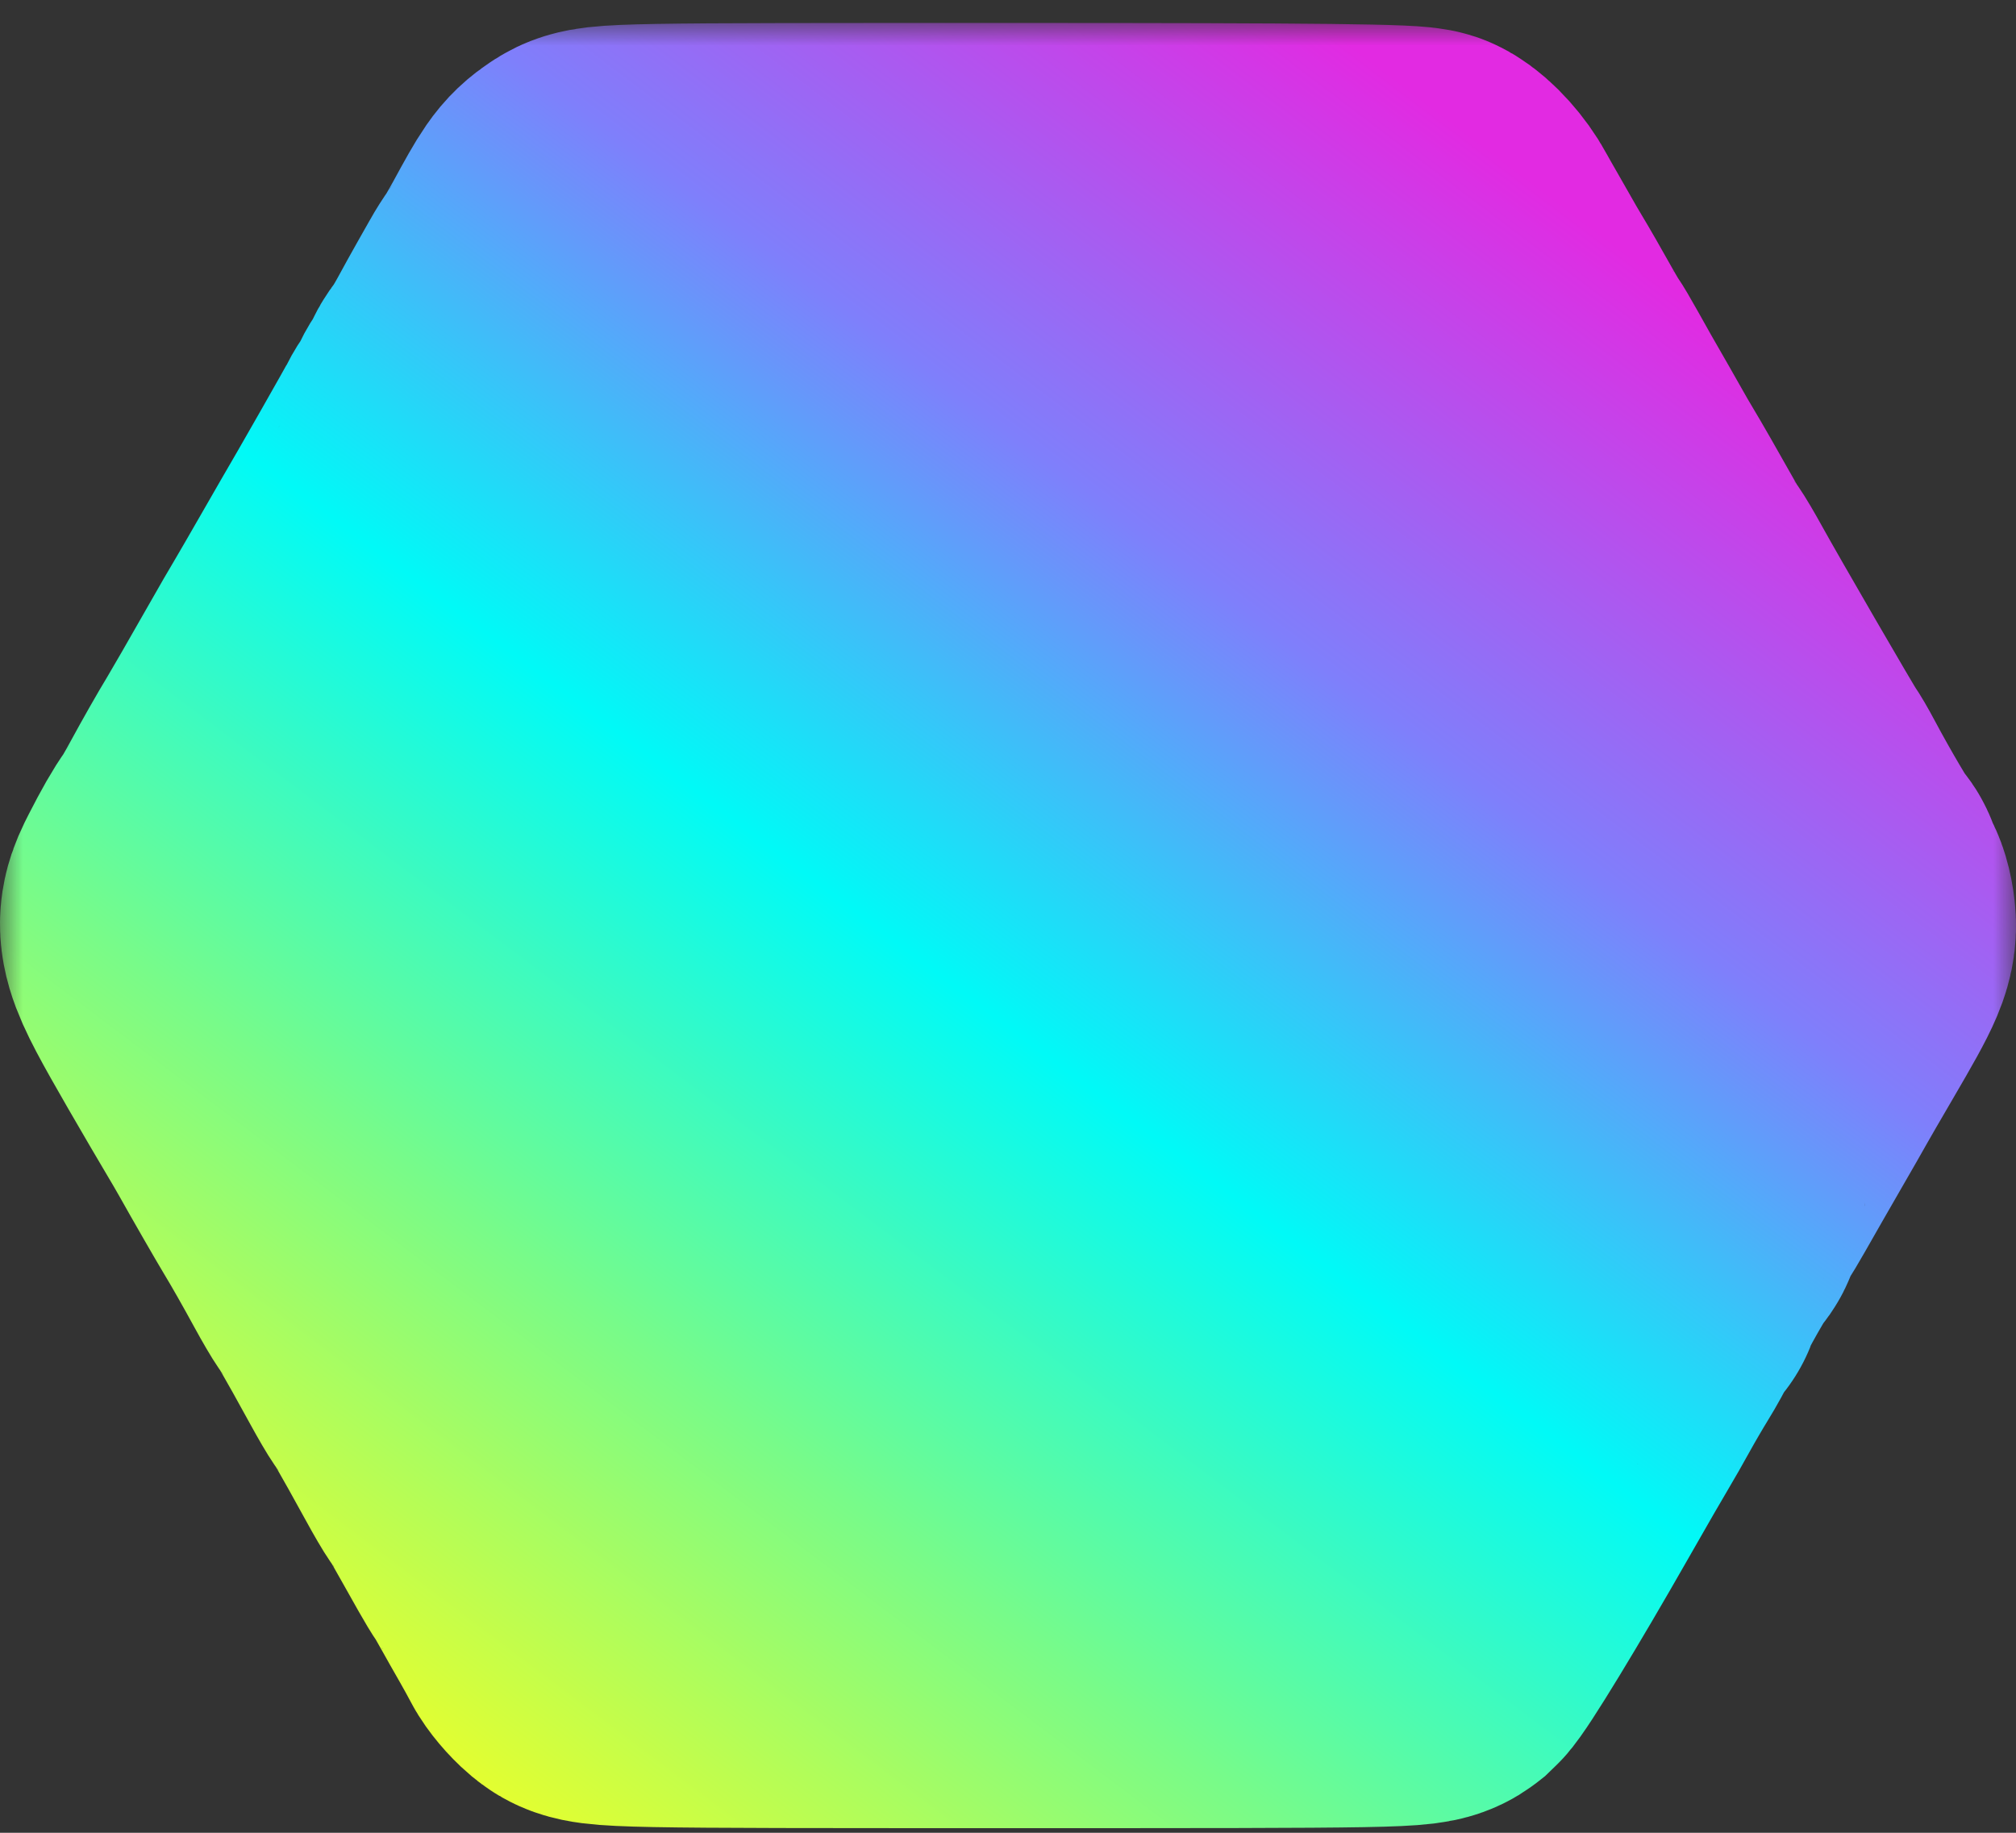
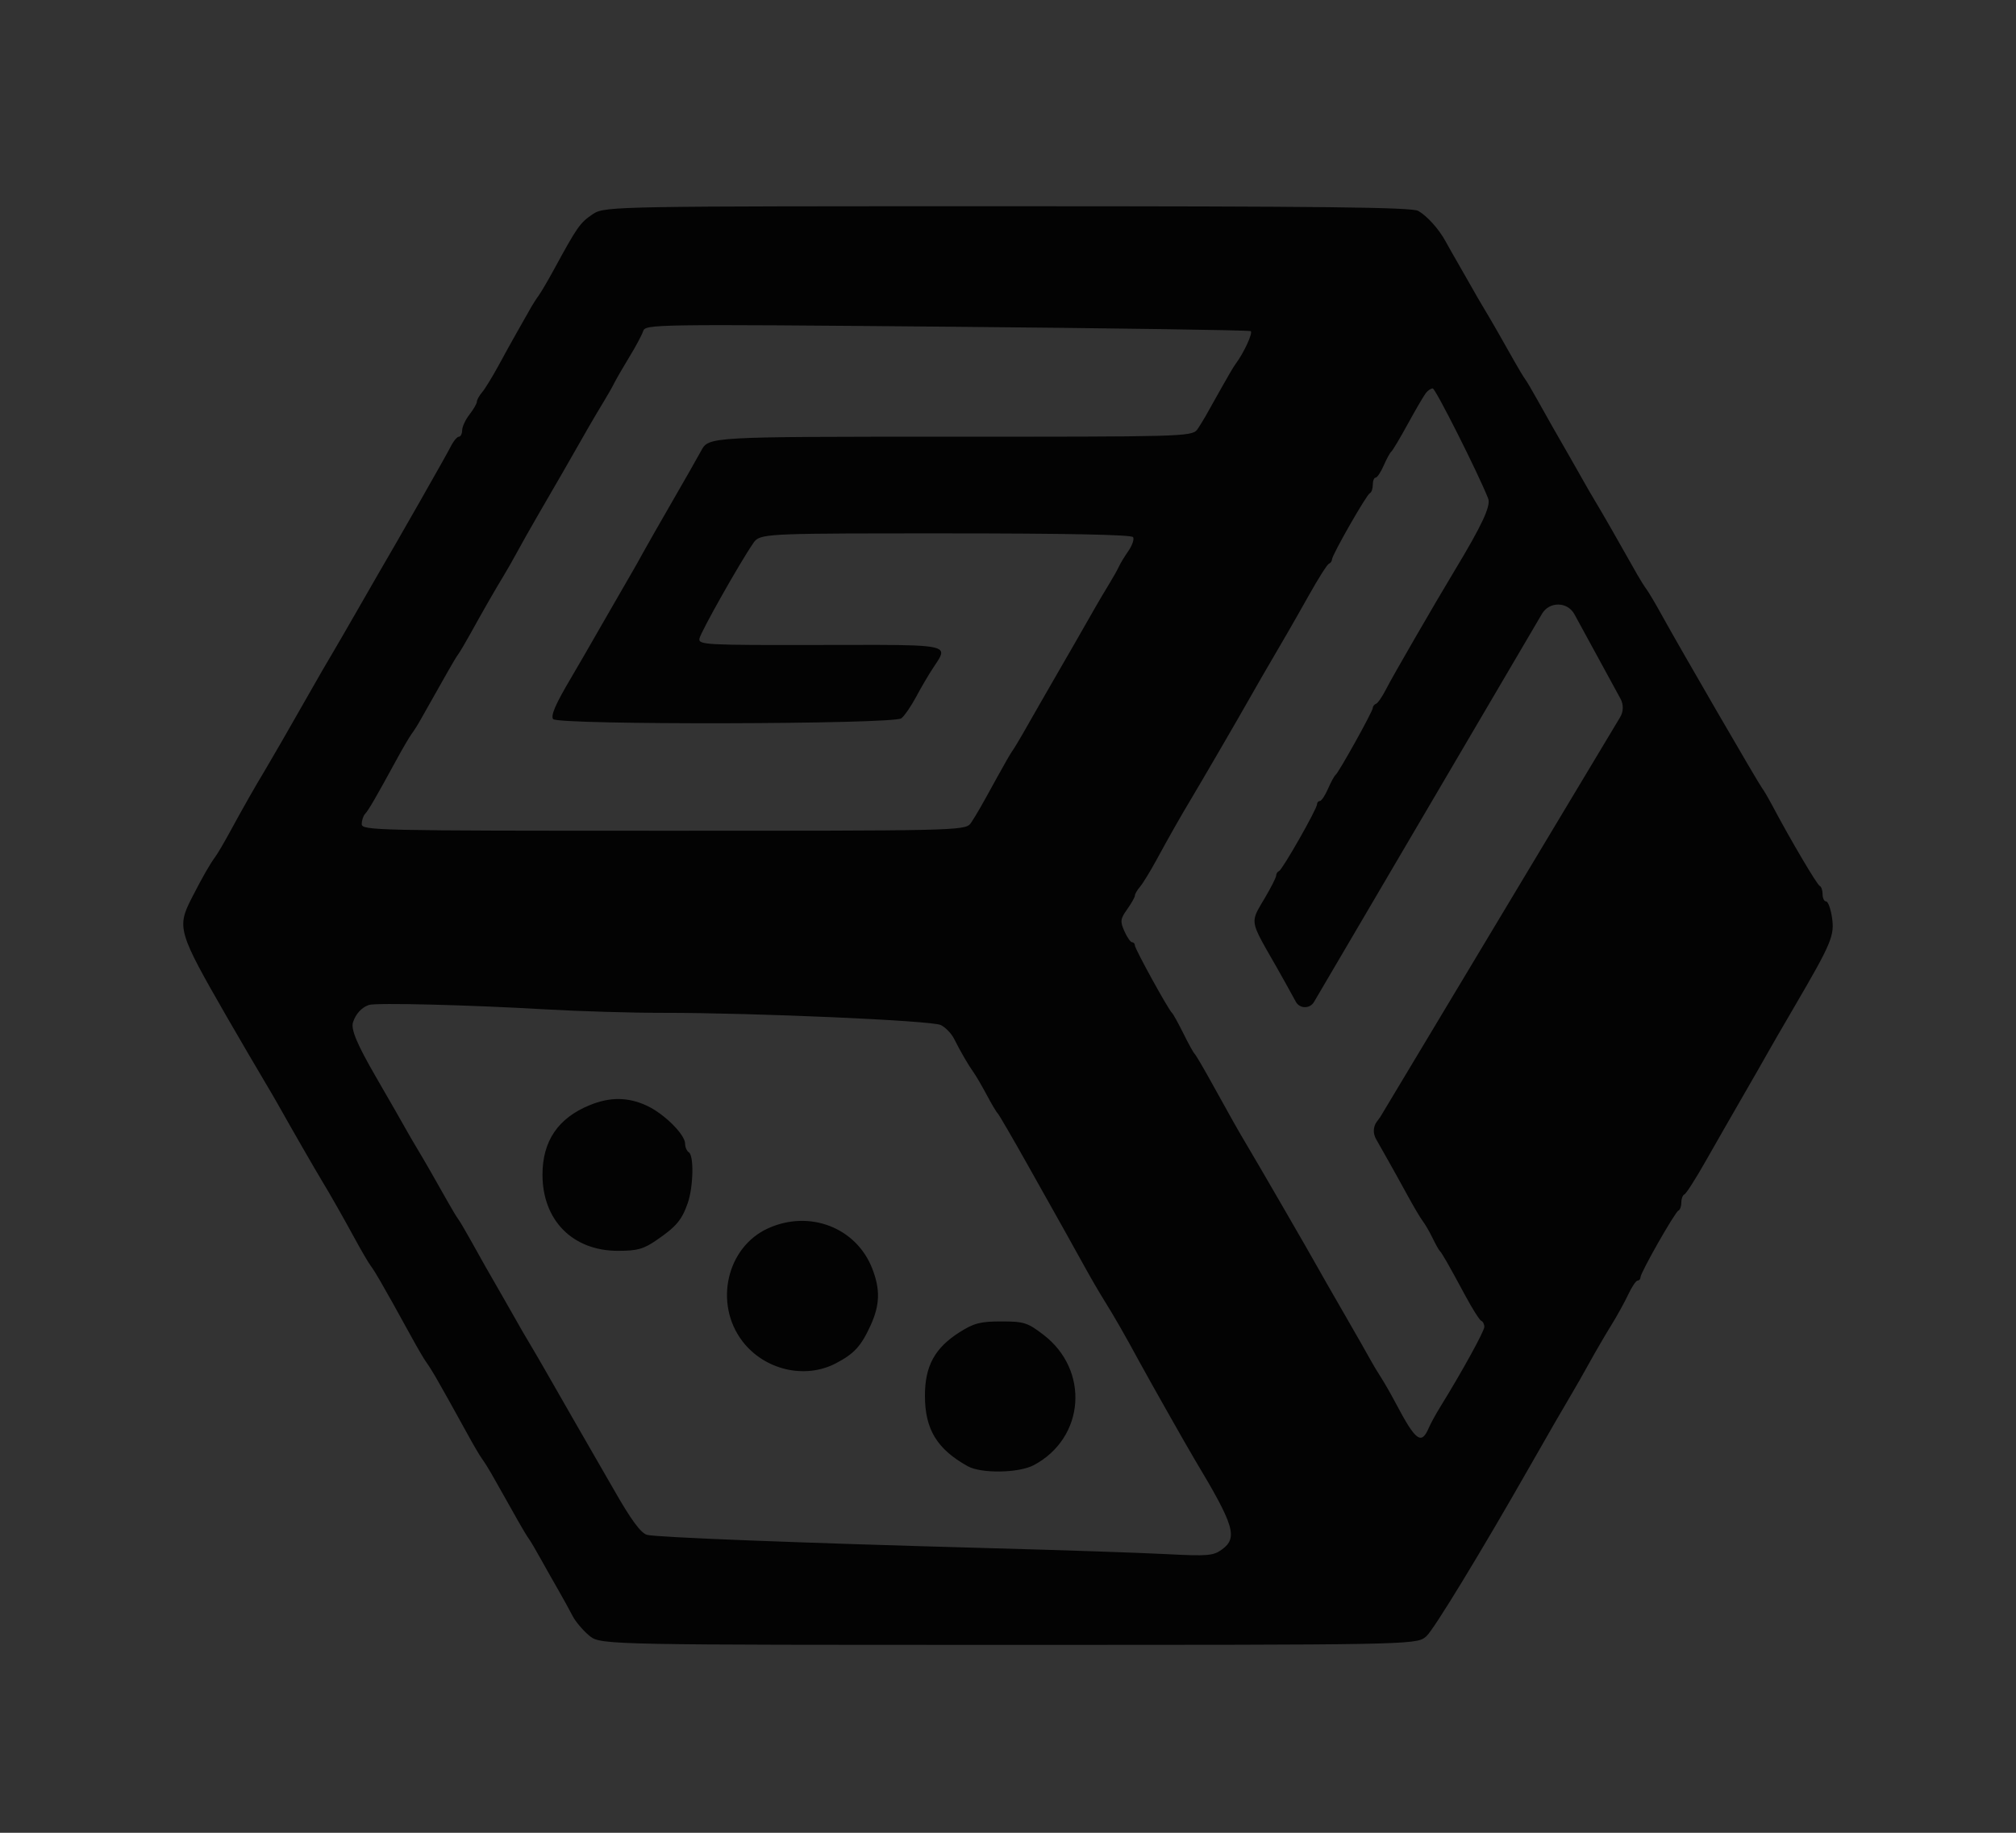
<svg xmlns="http://www.w3.org/2000/svg" width="44" height="40" viewBox="0 0 44 40" fill="none">
  <rect x="0" y="0" width="44" height="40" fill="#333333" stroke="none" />
  <g id="Subtract">
    <mask id="path-1-outside-1_3_391" maskUnits="userSpaceOnUse" x="0" y="0.501" width="44" height="40" fill="black">
-       <rect fill="white" y="0.501" width="44" height="40" />
-       <path fill-rule="evenodd" clip-rule="evenodd" d="M12.091 5.881C12.591 4.961 12.66 4.862 12.923 4.684C12.934 4.676 12.945 4.669 12.956 4.662C13.208 4.501 13.562 4.501 21.984 4.501C28.868 4.501 30.814 4.523 30.954 4.603C31.147 4.712 31.41 5.006 31.552 5.27C31.601 5.36 31.725 5.58 31.829 5.759C31.932 5.937 32.068 6.175 32.13 6.286C32.192 6.398 32.309 6.599 32.389 6.732C32.543 6.988 32.768 7.379 33.054 7.889C33.148 8.056 33.253 8.229 33.286 8.274C33.32 8.319 33.439 8.519 33.55 8.72C33.757 9.092 33.962 9.455 34.276 9.998C34.372 10.165 34.502 10.393 34.564 10.505C34.626 10.617 34.742 10.817 34.823 10.951C34.99 11.229 35.303 11.775 35.735 12.542C35.795 12.649 35.885 12.791 35.934 12.858C35.984 12.925 36.135 13.18 36.27 13.426C36.639 14.097 38.383 17.105 38.457 17.198C38.493 17.243 38.599 17.425 38.694 17.604C39.088 18.346 39.657 19.309 39.716 19.335C39.751 19.349 39.779 19.432 39.779 19.517C39.779 19.603 39.813 19.673 39.855 19.673C39.897 19.673 39.955 19.83 39.984 20.022C40.043 20.418 39.975 20.582 39.171 21.958C38.903 22.416 38.629 22.89 38.562 23.011C38.495 23.132 38.254 23.553 38.026 23.947C37.799 24.34 37.436 24.973 37.221 25.352C37.006 25.731 36.8 26.053 36.763 26.068C36.726 26.083 36.696 26.162 36.696 26.244C36.696 26.326 36.668 26.405 36.633 26.42C36.557 26.452 35.804 27.776 35.804 27.877C35.804 27.916 35.776 27.948 35.742 27.948C35.708 27.948 35.615 28.085 35.537 28.252C35.458 28.419 35.292 28.721 35.167 28.922C35.043 29.122 34.83 29.487 34.694 29.733C34.559 29.978 34.379 30.294 34.294 30.435C34.159 30.66 33.795 31.29 33.365 32.045C32.332 33.859 31.3 35.554 31.135 35.707C31.126 35.714 31.119 35.722 31.11 35.729C30.913 35.899 30.57 35.899 22.014 35.899C13.489 35.899 13.117 35.899 12.886 35.718C12.875 35.71 12.865 35.701 12.854 35.692C12.719 35.578 12.558 35.387 12.496 35.266C12.434 35.145 12.3 34.901 12.197 34.722C12.094 34.544 11.919 34.233 11.807 34.033C11.696 33.832 11.578 33.631 11.544 33.586C11.51 33.542 11.405 33.368 11.311 33.201C11.217 33.034 11.071 32.774 10.986 32.624C10.901 32.474 10.782 32.264 10.722 32.157C10.662 32.051 10.572 31.909 10.523 31.842C10.473 31.775 10.324 31.52 10.19 31.274C10.056 31.029 9.872 30.696 9.781 30.535C9.689 30.374 9.565 30.155 9.505 30.048C9.445 29.942 9.355 29.8 9.306 29.733C9.256 29.666 9.107 29.41 8.973 29.165C8.839 28.919 8.655 28.587 8.564 28.425C8.472 28.264 8.348 28.045 8.288 27.939C8.228 27.832 8.139 27.69 8.089 27.623C8.039 27.556 7.89 27.301 7.756 27.055C7.482 26.552 7.204 26.063 7.011 25.745C6.879 25.527 6.376 24.654 6.085 24.135C5.997 23.979 5.866 23.754 5.794 23.635C5.658 23.409 5.228 22.673 4.948 22.188C3.882 20.334 3.855 20.242 4.189 19.591C4.418 19.143 4.581 18.859 4.699 18.699C4.749 18.632 4.899 18.377 5.032 18.131C5.306 17.627 5.584 17.139 5.777 16.821C5.895 16.625 6.287 15.946 6.705 15.21C7.005 14.683 7.098 14.522 7.274 14.226C7.37 14.064 7.613 13.644 7.814 13.293C8.014 12.942 8.215 12.593 8.26 12.517C8.659 11.838 9.744 9.933 9.832 9.756C9.893 9.632 9.976 9.531 10.015 9.531C10.054 9.531 10.086 9.468 10.087 9.389C10.088 9.311 10.161 9.156 10.248 9.045C10.335 8.933 10.407 8.808 10.408 8.767C10.409 8.726 10.46 8.635 10.52 8.564C10.581 8.494 10.74 8.235 10.874 7.99C11.007 7.745 11.191 7.412 11.283 7.251C11.375 7.089 11.499 6.87 11.559 6.764C11.618 6.657 11.708 6.515 11.758 6.449C11.807 6.382 11.957 6.126 12.091 5.881ZM13.738 7.787C13.875 7.564 14.009 7.312 14.037 7.227C14.085 7.076 14.243 7.074 20.66 7.13C24.276 7.162 27.262 7.205 27.297 7.227C27.352 7.261 27.143 7.712 26.963 7.949C26.929 7.994 26.799 8.213 26.675 8.436C26.293 9.121 26.27 9.161 26.148 9.349C26.14 9.36 26.133 9.371 26.125 9.381C26.008 9.531 25.698 9.531 20.75 9.531C15.47 9.531 15.47 9.531 15.304 9.836C15.213 10.003 14.927 10.505 14.669 10.951C14.411 11.397 14.13 11.89 14.044 12.046C13.959 12.203 13.845 12.404 13.792 12.494C13.739 12.583 13.459 13.071 13.168 13.576C12.879 14.082 12.562 14.629 12.465 14.792C12.125 15.367 12.019 15.609 12.071 15.693C12.153 15.826 19.507 15.81 19.673 15.677C19.742 15.621 19.886 15.412 19.993 15.212C20.099 15.012 20.268 14.724 20.369 14.572C20.477 14.408 20.562 14.297 20.538 14.223C20.484 14.06 19.904 14.072 17.894 14.076C15.383 14.081 15.239 14.073 15.266 13.936C15.294 13.792 16.14 12.292 16.434 11.864C16.448 11.843 16.46 11.825 16.475 11.808C16.621 11.641 16.958 11.641 20.633 11.641C23.261 11.641 24.697 11.669 24.73 11.723C24.758 11.768 24.711 11.904 24.626 12.027C24.541 12.149 24.447 12.304 24.418 12.371C24.387 12.438 24.295 12.602 24.213 12.736C24.13 12.87 23.985 13.116 23.889 13.284C23.475 14.009 23.383 14.17 23.238 14.419C22.85 15.092 22.464 15.763 22.318 16.022C22.229 16.178 22.129 16.342 22.096 16.387C22.062 16.431 21.915 16.687 21.768 16.955C21.402 17.622 21.335 17.738 21.199 17.949C21.193 17.958 21.187 17.967 21.18 17.976C21.062 18.131 20.739 18.131 14.488 18.131C8.193 18.131 7.895 18.125 7.895 17.985C7.895 17.905 7.928 17.805 7.969 17.762C8.043 17.684 8.207 17.401 8.649 16.59C8.782 16.344 8.932 16.089 8.981 16.022C9.031 15.955 9.121 15.813 9.18 15.707C9.24 15.6 9.359 15.39 9.444 15.24C9.529 15.09 9.676 14.83 9.77 14.663C9.864 14.496 9.968 14.322 10.002 14.277C10.036 14.233 10.155 14.032 10.266 13.831C10.555 13.309 10.816 12.855 10.987 12.574C11.069 12.44 11.204 12.203 11.288 12.046C11.372 11.89 11.578 11.525 11.746 11.235C12.257 10.355 12.301 10.279 12.855 9.308C12.951 9.141 13.097 8.895 13.179 8.761C13.261 8.627 13.365 8.444 13.409 8.355C13.454 8.266 13.602 8.01 13.738 7.787ZM30.729 9.247C30.9 8.935 31.076 8.634 31.12 8.578C31.163 8.522 31.231 8.477 31.27 8.477C31.33 8.477 32.272 10.349 32.48 10.881C32.542 11.041 32.347 11.46 31.748 12.452C31.319 13.163 30.376 14.793 30.258 15.03C30.174 15.196 30.074 15.344 30.034 15.359C29.995 15.374 29.962 15.415 29.962 15.45C29.962 15.524 29.223 16.854 29.148 16.914C29.12 16.937 29.046 17.073 28.983 17.218C28.92 17.363 28.84 17.482 28.807 17.482C28.773 17.482 28.745 17.514 28.745 17.553C28.745 17.654 27.992 18.978 27.916 19.01C27.881 19.025 27.853 19.069 27.853 19.108C27.853 19.147 27.744 19.364 27.61 19.591C27.479 19.812 27.398 19.932 27.383 20.059C27.36 20.256 27.498 20.472 27.865 21.113C27.961 21.28 28.148 21.618 28.282 21.863C28.367 22.02 28.589 22.02 28.679 21.867L33.656 13.394C33.816 13.123 34.211 13.129 34.362 13.405L35.368 15.25C35.437 15.376 35.434 15.53 35.36 15.653L30.125 24.378L30.047 24.484C29.968 24.593 29.965 24.738 30.031 24.856C30.091 24.962 30.215 25.181 30.306 25.343C30.398 25.504 30.582 25.837 30.716 26.082C30.849 26.327 31.001 26.583 31.052 26.65C31.104 26.717 31.199 26.881 31.264 27.015C31.329 27.149 31.4 27.277 31.422 27.299C31.474 27.35 31.616 27.6 31.978 28.272C32.134 28.562 32.292 28.812 32.329 28.827C32.366 28.842 32.396 28.901 32.396 28.958C32.396 29.053 31.914 29.928 31.442 30.693C31.34 30.856 31.224 31.069 31.183 31.165C31.021 31.542 30.899 31.451 30.463 30.625C30.357 30.424 30.21 30.169 30.138 30.057C30.065 29.946 29.963 29.774 29.91 29.677C29.858 29.579 29.601 29.13 29.341 28.679C29.08 28.228 28.812 27.759 28.745 27.637C28.613 27.396 27.408 25.314 27.195 24.96C27.041 24.703 26.857 24.378 26.432 23.608C26.259 23.295 26.098 23.021 26.073 22.999C26.048 22.977 25.937 22.776 25.827 22.553C25.716 22.33 25.605 22.129 25.58 22.107C25.5 22.037 24.77 20.71 24.77 20.636C24.77 20.597 24.742 20.565 24.709 20.565C24.675 20.565 24.599 20.456 24.54 20.323C24.445 20.107 24.451 20.055 24.602 19.844C24.694 19.714 24.77 19.579 24.77 19.545C24.77 19.511 24.82 19.425 24.88 19.355C24.941 19.284 25.1 19.026 25.234 18.78C25.501 18.288 25.778 17.8 25.978 17.468C26.181 17.131 27.068 15.606 27.204 15.361C27.311 15.168 27.714 14.471 28.094 13.823C28.162 13.707 28.38 13.324 28.578 12.972C28.776 12.619 28.967 12.318 29.004 12.303C29.04 12.289 29.07 12.248 29.07 12.213C29.07 12.116 29.826 10.793 29.899 10.762C29.934 10.747 29.962 10.665 29.962 10.579C29.962 10.494 29.99 10.424 30.024 10.424C30.057 10.424 30.137 10.305 30.2 10.16C30.263 10.015 30.338 9.878 30.366 9.856C30.395 9.834 30.558 9.56 30.729 9.247ZM7.704 22.313C7.763 22.128 7.893 21.986 8.052 21.933C8.206 21.881 10.234 21.932 11.883 22.028C12.626 22.071 13.794 22.106 14.479 22.105C16.47 22.104 20.33 22.273 20.532 22.371C20.633 22.42 20.764 22.554 20.822 22.669C20.969 22.961 21.144 23.261 21.249 23.405C21.298 23.472 21.426 23.691 21.533 23.891C21.64 24.092 21.748 24.275 21.774 24.297C21.799 24.319 22.097 24.831 22.435 25.433C22.773 26.035 23.131 26.674 23.232 26.853C23.332 27.031 23.525 27.378 23.66 27.623C23.795 27.869 23.992 28.209 24.099 28.379C24.321 28.735 24.53 29.099 24.875 29.733C25.104 30.154 25.91 31.578 26.068 31.842C26.943 33.299 27.022 33.56 26.667 33.819C26.481 33.954 26.357 33.965 25.473 33.919C24.93 33.89 23.154 33.83 21.525 33.786C17.44 33.674 14.292 33.551 14.119 33.497C13.984 33.455 13.777 33.175 13.418 32.547C13.26 32.273 12.764 31.41 12.51 30.97C12.366 30.721 12.273 30.559 11.859 29.834C11.763 29.667 11.619 29.42 11.539 29.287C11.458 29.153 11.342 28.952 11.28 28.84C11.217 28.729 11.088 28.501 10.991 28.333C10.678 27.791 10.472 27.428 10.266 27.055C10.155 26.855 10.036 26.654 10.002 26.609C9.968 26.565 9.864 26.391 9.77 26.224C9.484 25.715 9.259 25.323 9.105 25.068C9.024 24.934 8.908 24.733 8.846 24.622C8.738 24.429 8.606 24.198 8.206 23.506C7.793 22.792 7.656 22.466 7.704 22.313ZM11.84 25.637C11.84 24.902 12.181 24.401 12.872 24.119C13.313 23.939 13.7 23.941 14.108 24.127C14.487 24.299 14.953 24.759 14.953 24.962C14.953 25.037 14.99 25.121 15.034 25.149C15.148 25.219 15.133 25.902 15.011 26.255C14.881 26.627 14.763 26.767 14.335 27.062C14.045 27.262 13.911 27.299 13.486 27.299C12.499 27.299 11.84 26.633 11.84 25.637ZM16.202 29.27C15.578 28.45 15.859 27.218 16.764 26.808C17.669 26.397 18.689 26.791 19.037 27.686C19.214 28.141 19.205 28.476 19.004 28.92C18.794 29.381 18.643 29.546 18.239 29.756C17.562 30.108 16.679 29.897 16.202 29.27ZM20.187 30.463C20.186 29.814 20.402 29.418 20.945 29.074C21.256 28.877 21.398 28.84 21.854 28.84C22.347 28.84 22.426 28.865 22.77 29.128C23.787 29.904 23.68 31.381 22.564 31.976C22.236 32.151 21.412 32.164 21.117 31.998C20.448 31.623 20.188 31.194 20.187 30.463Z" />
-     </mask>
+       </mask>
    <path fill-rule="evenodd" clip-rule="evenodd" d="M12.091 5.881C12.591 4.961 12.66 4.862 12.923 4.684C12.934 4.676 12.945 4.669 12.956 4.662C13.208 4.501 13.562 4.501 21.984 4.501C28.868 4.501 30.814 4.523 30.954 4.603C31.147 4.712 31.41 5.006 31.552 5.27C31.601 5.36 31.725 5.58 31.829 5.759C31.932 5.937 32.068 6.175 32.13 6.286C32.192 6.398 32.309 6.599 32.389 6.732C32.543 6.988 32.768 7.379 33.054 7.889C33.148 8.056 33.253 8.229 33.286 8.274C33.32 8.319 33.439 8.519 33.55 8.72C33.757 9.092 33.962 9.455 34.276 9.998C34.372 10.165 34.502 10.393 34.564 10.505C34.626 10.617 34.742 10.817 34.823 10.951C34.99 11.229 35.303 11.775 35.735 12.542C35.795 12.649 35.885 12.791 35.934 12.858C35.984 12.925 36.135 13.18 36.27 13.426C36.639 14.097 38.383 17.105 38.457 17.198C38.493 17.243 38.599 17.425 38.694 17.604C39.088 18.346 39.657 19.309 39.716 19.335C39.751 19.349 39.779 19.432 39.779 19.517C39.779 19.603 39.813 19.673 39.855 19.673C39.897 19.673 39.955 19.83 39.984 20.022C40.043 20.418 39.975 20.582 39.171 21.958C38.903 22.416 38.629 22.89 38.562 23.011C38.495 23.132 38.254 23.553 38.026 23.947C37.799 24.34 37.436 24.973 37.221 25.352C37.006 25.731 36.8 26.053 36.763 26.068C36.726 26.083 36.696 26.162 36.696 26.244C36.696 26.326 36.668 26.405 36.633 26.42C36.557 26.452 35.804 27.776 35.804 27.877C35.804 27.916 35.776 27.948 35.742 27.948C35.708 27.948 35.615 28.085 35.537 28.252C35.458 28.419 35.292 28.721 35.167 28.922C35.043 29.122 34.83 29.487 34.694 29.733C34.559 29.978 34.379 30.294 34.294 30.435C34.159 30.66 33.795 31.29 33.365 32.045C32.332 33.859 31.3 35.554 31.135 35.707C31.126 35.714 31.119 35.722 31.11 35.729C30.913 35.899 30.57 35.899 22.014 35.899C13.489 35.899 13.117 35.899 12.886 35.718C12.875 35.71 12.865 35.701 12.854 35.692C12.719 35.578 12.558 35.387 12.496 35.266C12.434 35.145 12.3 34.901 12.197 34.722C12.094 34.544 11.919 34.233 11.807 34.033C11.696 33.832 11.578 33.631 11.544 33.586C11.51 33.542 11.405 33.368 11.311 33.201C11.217 33.034 11.071 32.774 10.986 32.624C10.901 32.474 10.782 32.264 10.722 32.157C10.662 32.051 10.572 31.909 10.523 31.842C10.473 31.775 10.324 31.52 10.19 31.274C10.056 31.029 9.872 30.696 9.781 30.535C9.689 30.374 9.565 30.155 9.505 30.048C9.445 29.942 9.355 29.8 9.306 29.733C9.256 29.666 9.107 29.41 8.973 29.165C8.839 28.919 8.655 28.587 8.564 28.425C8.472 28.264 8.348 28.045 8.288 27.939C8.228 27.832 8.139 27.69 8.089 27.623C8.039 27.556 7.89 27.301 7.756 27.055C7.482 26.552 7.204 26.063 7.011 25.745C6.879 25.527 6.376 24.654 6.085 24.135C5.997 23.979 5.866 23.754 5.794 23.635C5.658 23.409 5.228 22.673 4.948 22.188C3.882 20.334 3.855 20.242 4.189 19.591C4.418 19.143 4.581 18.859 4.699 18.699C4.749 18.632 4.899 18.377 5.032 18.131C5.306 17.627 5.584 17.139 5.777 16.821C5.895 16.625 6.287 15.946 6.705 15.21C7.005 14.683 7.098 14.522 7.274 14.226C7.37 14.064 7.613 13.644 7.814 13.293C8.014 12.942 8.215 12.593 8.26 12.517C8.659 11.838 9.744 9.933 9.832 9.756C9.893 9.632 9.976 9.531 10.015 9.531C10.054 9.531 10.086 9.468 10.087 9.389C10.088 9.311 10.161 9.156 10.248 9.045C10.335 8.933 10.407 8.808 10.408 8.767C10.409 8.726 10.46 8.635 10.52 8.564C10.581 8.494 10.74 8.235 10.874 7.99C11.007 7.745 11.191 7.412 11.283 7.251C11.375 7.089 11.499 6.87 11.559 6.764C11.618 6.657 11.708 6.515 11.758 6.449C11.807 6.382 11.957 6.126 12.091 5.881ZM13.738 7.787C13.875 7.564 14.009 7.312 14.037 7.227C14.085 7.076 14.243 7.074 20.66 7.13C24.276 7.162 27.262 7.205 27.297 7.227C27.352 7.261 27.143 7.712 26.963 7.949C26.929 7.994 26.799 8.213 26.675 8.436C26.293 9.121 26.27 9.161 26.148 9.349C26.14 9.36 26.133 9.371 26.125 9.381C26.008 9.531 25.698 9.531 20.75 9.531C15.47 9.531 15.47 9.531 15.304 9.836C15.213 10.003 14.927 10.505 14.669 10.951C14.411 11.397 14.13 11.89 14.044 12.046C13.959 12.203 13.845 12.404 13.792 12.494C13.739 12.583 13.459 13.071 13.168 13.576C12.879 14.082 12.562 14.629 12.465 14.792C12.125 15.367 12.019 15.609 12.071 15.693C12.153 15.826 19.507 15.81 19.673 15.677C19.742 15.621 19.886 15.412 19.993 15.212C20.099 15.012 20.268 14.724 20.369 14.572C20.477 14.408 20.562 14.297 20.538 14.223C20.484 14.06 19.904 14.072 17.894 14.076C15.383 14.081 15.239 14.073 15.266 13.936C15.294 13.792 16.14 12.292 16.434 11.864C16.448 11.843 16.46 11.825 16.475 11.808C16.621 11.641 16.958 11.641 20.633 11.641C23.261 11.641 24.697 11.669 24.73 11.723C24.758 11.768 24.711 11.904 24.626 12.027C24.541 12.149 24.447 12.304 24.418 12.371C24.387 12.438 24.295 12.602 24.213 12.736C24.13 12.87 23.985 13.116 23.889 13.284C23.475 14.009 23.383 14.17 23.238 14.419C22.85 15.092 22.464 15.763 22.318 16.022C22.229 16.178 22.129 16.342 22.096 16.387C22.062 16.431 21.915 16.687 21.768 16.955C21.402 17.622 21.335 17.738 21.199 17.949C21.193 17.958 21.187 17.967 21.18 17.976C21.062 18.131 20.739 18.131 14.488 18.131C8.193 18.131 7.895 18.125 7.895 17.985C7.895 17.905 7.928 17.805 7.969 17.762C8.043 17.684 8.207 17.401 8.649 16.59C8.782 16.344 8.932 16.089 8.981 16.022C9.031 15.955 9.121 15.813 9.18 15.707C9.24 15.6 9.359 15.39 9.444 15.24C9.529 15.09 9.676 14.83 9.77 14.663C9.864 14.496 9.968 14.322 10.002 14.277C10.036 14.233 10.155 14.032 10.266 13.831C10.555 13.309 10.816 12.855 10.987 12.574C11.069 12.44 11.204 12.203 11.288 12.046C11.372 11.89 11.578 11.525 11.746 11.235C12.257 10.355 12.301 10.279 12.855 9.308C12.951 9.141 13.097 8.895 13.179 8.761C13.261 8.627 13.365 8.444 13.409 8.355C13.454 8.266 13.602 8.01 13.738 7.787ZM30.729 9.247C30.9 8.935 31.076 8.634 31.12 8.578C31.163 8.522 31.231 8.477 31.27 8.477C31.33 8.477 32.272 10.349 32.48 10.881C32.542 11.041 32.347 11.46 31.748 12.452C31.319 13.163 30.376 14.793 30.258 15.03C30.174 15.196 30.074 15.344 30.034 15.359C29.995 15.374 29.962 15.415 29.962 15.45C29.962 15.524 29.223 16.854 29.148 16.914C29.12 16.937 29.046 17.073 28.983 17.218C28.92 17.363 28.84 17.482 28.807 17.482C28.773 17.482 28.745 17.514 28.745 17.553C28.745 17.654 27.992 18.978 27.916 19.01C27.881 19.025 27.853 19.069 27.853 19.108C27.853 19.147 27.744 19.364 27.61 19.591C27.479 19.812 27.398 19.932 27.383 20.059C27.36 20.256 27.498 20.472 27.865 21.113C27.961 21.28 28.148 21.618 28.282 21.863C28.367 22.02 28.589 22.02 28.679 21.867L33.656 13.394C33.816 13.123 34.211 13.129 34.362 13.405L35.368 15.25C35.437 15.376 35.434 15.53 35.36 15.653L30.125 24.378L30.047 24.484C29.968 24.593 29.965 24.738 30.031 24.856C30.091 24.962 30.215 25.181 30.306 25.343C30.398 25.504 30.582 25.837 30.716 26.082C30.849 26.327 31.001 26.583 31.052 26.65C31.104 26.717 31.199 26.881 31.264 27.015C31.329 27.149 31.4 27.277 31.422 27.299C31.474 27.35 31.616 27.6 31.978 28.272C32.134 28.562 32.292 28.812 32.329 28.827C32.366 28.842 32.396 28.901 32.396 28.958C32.396 29.053 31.914 29.928 31.442 30.693C31.34 30.856 31.224 31.069 31.183 31.165C31.021 31.542 30.899 31.451 30.463 30.625C30.357 30.424 30.21 30.169 30.138 30.057C30.065 29.946 29.963 29.774 29.91 29.677C29.858 29.579 29.601 29.13 29.341 28.679C29.08 28.228 28.812 27.759 28.745 27.637C28.613 27.396 27.408 25.314 27.195 24.96C27.041 24.703 26.857 24.378 26.432 23.608C26.259 23.295 26.098 23.021 26.073 22.999C26.048 22.977 25.937 22.776 25.827 22.553C25.716 22.33 25.605 22.129 25.58 22.107C25.5 22.037 24.77 20.71 24.77 20.636C24.77 20.597 24.742 20.565 24.709 20.565C24.675 20.565 24.599 20.456 24.54 20.323C24.445 20.107 24.451 20.055 24.602 19.844C24.694 19.714 24.77 19.579 24.77 19.545C24.77 19.511 24.82 19.425 24.88 19.355C24.941 19.284 25.1 19.026 25.234 18.78C25.501 18.288 25.778 17.8 25.978 17.468C26.181 17.131 27.068 15.606 27.204 15.361C27.311 15.168 27.714 14.471 28.094 13.823C28.162 13.707 28.38 13.324 28.578 12.972C28.776 12.619 28.967 12.318 29.004 12.303C29.04 12.289 29.07 12.248 29.07 12.213C29.07 12.116 29.826 10.793 29.899 10.762C29.934 10.747 29.962 10.665 29.962 10.579C29.962 10.494 29.99 10.424 30.024 10.424C30.057 10.424 30.137 10.305 30.2 10.16C30.263 10.015 30.338 9.878 30.366 9.856C30.395 9.834 30.558 9.56 30.729 9.247ZM7.704 22.313C7.763 22.128 7.893 21.986 8.052 21.933C8.206 21.881 10.234 21.932 11.883 22.028C12.626 22.071 13.794 22.106 14.479 22.105C16.47 22.104 20.33 22.273 20.532 22.371C20.633 22.42 20.764 22.554 20.822 22.669C20.969 22.961 21.144 23.261 21.249 23.405C21.298 23.472 21.426 23.691 21.533 23.891C21.64 24.092 21.748 24.275 21.774 24.297C21.799 24.319 22.097 24.831 22.435 25.433C22.773 26.035 23.131 26.674 23.232 26.853C23.332 27.031 23.525 27.378 23.66 27.623C23.795 27.869 23.992 28.209 24.099 28.379C24.321 28.735 24.53 29.099 24.875 29.733C25.104 30.154 25.91 31.578 26.068 31.842C26.943 33.299 27.022 33.56 26.667 33.819C26.481 33.954 26.357 33.965 25.473 33.919C24.93 33.89 23.154 33.83 21.525 33.786C17.44 33.674 14.292 33.551 14.119 33.497C13.984 33.455 13.777 33.175 13.418 32.547C13.26 32.273 12.764 31.41 12.51 30.97C12.366 30.721 12.273 30.559 11.859 29.834C11.763 29.667 11.619 29.42 11.539 29.287C11.458 29.153 11.342 28.952 11.28 28.84C11.217 28.729 11.088 28.501 10.991 28.333C10.678 27.791 10.472 27.428 10.266 27.055C10.155 26.855 10.036 26.654 10.002 26.609C9.968 26.565 9.864 26.391 9.77 26.224C9.484 25.715 9.259 25.323 9.105 25.068C9.024 24.934 8.908 24.733 8.846 24.622C8.738 24.429 8.606 24.198 8.206 23.506C7.793 22.792 7.656 22.466 7.704 22.313ZM11.84 25.637C11.84 24.902 12.181 24.401 12.872 24.119C13.313 23.939 13.7 23.941 14.108 24.127C14.487 24.299 14.953 24.759 14.953 24.962C14.953 25.037 14.99 25.121 15.034 25.149C15.148 25.219 15.133 25.902 15.011 26.255C14.881 26.627 14.763 26.767 14.335 27.062C14.045 27.262 13.911 27.299 13.486 27.299C12.499 27.299 11.84 26.633 11.84 25.637ZM16.202 29.27C15.578 28.45 15.859 27.218 16.764 26.808C17.669 26.397 18.689 26.791 19.037 27.686C19.214 28.141 19.205 28.476 19.004 28.92C18.794 29.381 18.643 29.546 18.239 29.756C17.562 30.108 16.679 29.897 16.202 29.27ZM20.187 30.463C20.186 29.814 20.402 29.418 20.945 29.074C21.256 28.877 21.398 28.84 21.854 28.84C22.347 28.84 22.426 28.865 22.77 29.128C23.787 29.904 23.68 31.381 22.564 31.976C22.236 32.151 21.412 32.164 21.117 31.998C20.448 31.623 20.188 31.194 20.187 30.463Z" fill="#030303" />
-     <path fill-rule="evenodd" clip-rule="evenodd" d="M12.091 5.881C12.591 4.961 12.66 4.862 12.923 4.684C12.934 4.676 12.945 4.669 12.956 4.662C13.208 4.501 13.562 4.501 21.984 4.501C28.868 4.501 30.814 4.523 30.954 4.603C31.147 4.712 31.41 5.006 31.552 5.27C31.601 5.36 31.725 5.58 31.829 5.759C31.932 5.937 32.068 6.175 32.13 6.286C32.192 6.398 32.309 6.599 32.389 6.732C32.543 6.988 32.768 7.379 33.054 7.889C33.148 8.056 33.253 8.229 33.286 8.274C33.32 8.319 33.439 8.519 33.55 8.72C33.757 9.092 33.962 9.455 34.276 9.998C34.372 10.165 34.502 10.393 34.564 10.505C34.626 10.617 34.742 10.817 34.823 10.951C34.99 11.229 35.303 11.775 35.735 12.542C35.795 12.649 35.885 12.791 35.934 12.858C35.984 12.925 36.135 13.18 36.27 13.426C36.639 14.097 38.383 17.105 38.457 17.198C38.493 17.243 38.599 17.425 38.694 17.604C39.088 18.346 39.657 19.309 39.716 19.335C39.751 19.349 39.779 19.432 39.779 19.517C39.779 19.603 39.813 19.673 39.855 19.673C39.897 19.673 39.955 19.83 39.984 20.022C40.043 20.418 39.975 20.582 39.171 21.958C38.903 22.416 38.629 22.89 38.562 23.011C38.495 23.132 38.254 23.553 38.026 23.947C37.799 24.34 37.436 24.973 37.221 25.352C37.006 25.731 36.8 26.053 36.763 26.068C36.726 26.083 36.696 26.162 36.696 26.244C36.696 26.326 36.668 26.405 36.633 26.42C36.557 26.452 35.804 27.776 35.804 27.877C35.804 27.916 35.776 27.948 35.742 27.948C35.708 27.948 35.615 28.085 35.537 28.252C35.458 28.419 35.292 28.721 35.167 28.922C35.043 29.122 34.83 29.487 34.694 29.733C34.559 29.978 34.379 30.294 34.294 30.435C34.159 30.66 33.795 31.29 33.365 32.045C32.332 33.859 31.3 35.554 31.135 35.707C31.126 35.714 31.119 35.722 31.11 35.729C30.913 35.899 30.57 35.899 22.014 35.899C13.489 35.899 13.117 35.899 12.886 35.718C12.875 35.71 12.865 35.701 12.854 35.692C12.719 35.578 12.558 35.387 12.496 35.266C12.434 35.145 12.3 34.901 12.197 34.722C12.094 34.544 11.919 34.233 11.807 34.033C11.696 33.832 11.578 33.631 11.544 33.586C11.51 33.542 11.405 33.368 11.311 33.201C11.217 33.034 11.071 32.774 10.986 32.624C10.901 32.474 10.782 32.264 10.722 32.157C10.662 32.051 10.572 31.909 10.523 31.842C10.473 31.775 10.324 31.52 10.19 31.274C10.056 31.029 9.872 30.696 9.781 30.535C9.689 30.374 9.565 30.155 9.505 30.048C9.445 29.942 9.355 29.8 9.306 29.733C9.256 29.666 9.107 29.41 8.973 29.165C8.839 28.919 8.655 28.587 8.564 28.425C8.472 28.264 8.348 28.045 8.288 27.939C8.228 27.832 8.139 27.69 8.089 27.623C8.039 27.556 7.89 27.301 7.756 27.055C7.482 26.552 7.204 26.063 7.011 25.745C6.879 25.527 6.376 24.654 6.085 24.135C5.997 23.979 5.866 23.754 5.794 23.635C5.658 23.409 5.228 22.673 4.948 22.188C3.882 20.334 3.855 20.242 4.189 19.591C4.418 19.143 4.581 18.859 4.699 18.699C4.749 18.632 4.899 18.377 5.032 18.131C5.306 17.627 5.584 17.139 5.777 16.821C5.895 16.625 6.287 15.946 6.705 15.21C7.005 14.683 7.098 14.522 7.274 14.226C7.37 14.064 7.613 13.644 7.814 13.293C8.014 12.942 8.215 12.593 8.26 12.517C8.659 11.838 9.744 9.933 9.832 9.756C9.893 9.632 9.976 9.531 10.015 9.531C10.054 9.531 10.086 9.468 10.087 9.389C10.088 9.311 10.161 9.156 10.248 9.045C10.335 8.933 10.407 8.808 10.408 8.767C10.409 8.726 10.46 8.635 10.52 8.564C10.581 8.494 10.74 8.235 10.874 7.99C11.007 7.745 11.191 7.412 11.283 7.251C11.375 7.089 11.499 6.87 11.559 6.764C11.618 6.657 11.708 6.515 11.758 6.449C11.807 6.382 11.957 6.126 12.091 5.881ZM13.738 7.787C13.875 7.564 14.009 7.312 14.037 7.227C14.085 7.076 14.243 7.074 20.66 7.13C24.276 7.162 27.262 7.205 27.297 7.227C27.352 7.261 27.143 7.712 26.963 7.949C26.929 7.994 26.799 8.213 26.675 8.436C26.293 9.121 26.27 9.161 26.148 9.349C26.14 9.36 26.133 9.371 26.125 9.381C26.008 9.531 25.698 9.531 20.75 9.531C15.47 9.531 15.47 9.531 15.304 9.836C15.213 10.003 14.927 10.505 14.669 10.951C14.411 11.397 14.13 11.89 14.044 12.046C13.959 12.203 13.845 12.404 13.792 12.494C13.739 12.583 13.459 13.071 13.168 13.576C12.879 14.082 12.562 14.629 12.465 14.792C12.125 15.367 12.019 15.609 12.071 15.693C12.153 15.826 19.507 15.81 19.673 15.677C19.742 15.621 19.886 15.412 19.993 15.212C20.099 15.012 20.268 14.724 20.369 14.572C20.477 14.408 20.562 14.297 20.538 14.223C20.484 14.06 19.904 14.072 17.894 14.076C15.383 14.081 15.239 14.073 15.266 13.936C15.294 13.792 16.14 12.292 16.434 11.864C16.448 11.843 16.46 11.825 16.475 11.808C16.621 11.641 16.958 11.641 20.633 11.641C23.261 11.641 24.697 11.669 24.73 11.723C24.758 11.768 24.711 11.904 24.626 12.027C24.541 12.149 24.447 12.304 24.418 12.371C24.387 12.438 24.295 12.602 24.213 12.736C24.13 12.87 23.985 13.116 23.889 13.284C23.475 14.009 23.383 14.17 23.238 14.419C22.85 15.092 22.464 15.763 22.318 16.022C22.229 16.178 22.129 16.342 22.096 16.387C22.062 16.431 21.915 16.687 21.768 16.955C21.402 17.622 21.335 17.738 21.199 17.949C21.193 17.958 21.187 17.967 21.18 17.976C21.062 18.131 20.739 18.131 14.488 18.131C8.193 18.131 7.895 18.125 7.895 17.985C7.895 17.905 7.928 17.805 7.969 17.762C8.043 17.684 8.207 17.401 8.649 16.59C8.782 16.344 8.932 16.089 8.981 16.022C9.031 15.955 9.121 15.813 9.18 15.707C9.24 15.6 9.359 15.39 9.444 15.24C9.529 15.09 9.676 14.83 9.77 14.663C9.864 14.496 9.968 14.322 10.002 14.277C10.036 14.233 10.155 14.032 10.266 13.831C10.555 13.309 10.816 12.855 10.987 12.574C11.069 12.44 11.204 12.203 11.288 12.046C11.372 11.89 11.578 11.525 11.746 11.235C12.257 10.355 12.301 10.279 12.855 9.308C12.951 9.141 13.097 8.895 13.179 8.761C13.261 8.627 13.365 8.444 13.409 8.355C13.454 8.266 13.602 8.01 13.738 7.787ZM30.729 9.247C30.9 8.935 31.076 8.634 31.12 8.578C31.163 8.522 31.231 8.477 31.27 8.477C31.33 8.477 32.272 10.349 32.48 10.881C32.542 11.041 32.347 11.46 31.748 12.452C31.319 13.163 30.376 14.793 30.258 15.03C30.174 15.196 30.074 15.344 30.034 15.359C29.995 15.374 29.962 15.415 29.962 15.45C29.962 15.524 29.223 16.854 29.148 16.914C29.12 16.937 29.046 17.073 28.983 17.218C28.92 17.363 28.84 17.482 28.807 17.482C28.773 17.482 28.745 17.514 28.745 17.553C28.745 17.654 27.992 18.978 27.916 19.01C27.881 19.025 27.853 19.069 27.853 19.108C27.853 19.147 27.744 19.364 27.61 19.591C27.479 19.812 27.398 19.932 27.383 20.059C27.36 20.256 27.498 20.472 27.865 21.113C27.961 21.28 28.148 21.618 28.282 21.863C28.367 22.02 28.589 22.02 28.679 21.867L33.656 13.394C33.816 13.123 34.211 13.129 34.362 13.405L35.368 15.25C35.437 15.376 35.434 15.53 35.36 15.653L30.125 24.378L30.047 24.484C29.968 24.593 29.965 24.738 30.031 24.856C30.091 24.962 30.215 25.181 30.306 25.343C30.398 25.504 30.582 25.837 30.716 26.082C30.849 26.327 31.001 26.583 31.052 26.65C31.104 26.717 31.199 26.881 31.264 27.015C31.329 27.149 31.4 27.277 31.422 27.299C31.474 27.35 31.616 27.6 31.978 28.272C32.134 28.562 32.292 28.812 32.329 28.827C32.366 28.842 32.396 28.901 32.396 28.958C32.396 29.053 31.914 29.928 31.442 30.693C31.34 30.856 31.224 31.069 31.183 31.165C31.021 31.542 30.899 31.451 30.463 30.625C30.357 30.424 30.21 30.169 30.138 30.057C30.065 29.946 29.963 29.774 29.91 29.677C29.858 29.579 29.601 29.13 29.341 28.679C29.08 28.228 28.812 27.759 28.745 27.637C28.613 27.396 27.408 25.314 27.195 24.96C27.041 24.703 26.857 24.378 26.432 23.608C26.259 23.295 26.098 23.021 26.073 22.999C26.048 22.977 25.937 22.776 25.827 22.553C25.716 22.33 25.605 22.129 25.58 22.107C25.5 22.037 24.77 20.71 24.77 20.636C24.77 20.597 24.742 20.565 24.709 20.565C24.675 20.565 24.599 20.456 24.54 20.323C24.445 20.107 24.451 20.055 24.602 19.844C24.694 19.714 24.77 19.579 24.77 19.545C24.77 19.511 24.82 19.425 24.88 19.355C24.941 19.284 25.1 19.026 25.234 18.78C25.501 18.288 25.778 17.8 25.978 17.468C26.181 17.131 27.068 15.606 27.204 15.361C27.311 15.168 27.714 14.471 28.094 13.823C28.162 13.707 28.38 13.324 28.578 12.972C28.776 12.619 28.967 12.318 29.004 12.303C29.04 12.289 29.07 12.248 29.07 12.213C29.07 12.116 29.826 10.793 29.899 10.762C29.934 10.747 29.962 10.665 29.962 10.579C29.962 10.494 29.99 10.424 30.024 10.424C30.057 10.424 30.137 10.305 30.2 10.16C30.263 10.015 30.338 9.878 30.366 9.856C30.395 9.834 30.558 9.56 30.729 9.247ZM7.704 22.313C7.763 22.128 7.893 21.986 8.052 21.933C8.206 21.881 10.234 21.932 11.883 22.028C12.626 22.071 13.794 22.106 14.479 22.105C16.47 22.104 20.33 22.273 20.532 22.371C20.633 22.42 20.764 22.554 20.822 22.669C20.969 22.961 21.144 23.261 21.249 23.405C21.298 23.472 21.426 23.691 21.533 23.891C21.64 24.092 21.748 24.275 21.774 24.297C21.799 24.319 22.097 24.831 22.435 25.433C22.773 26.035 23.131 26.674 23.232 26.853C23.332 27.031 23.525 27.378 23.66 27.623C23.795 27.869 23.992 28.209 24.099 28.379C24.321 28.735 24.53 29.099 24.875 29.733C25.104 30.154 25.91 31.578 26.068 31.842C26.943 33.299 27.022 33.56 26.667 33.819C26.481 33.954 26.357 33.965 25.473 33.919C24.93 33.89 23.154 33.83 21.525 33.786C17.44 33.674 14.292 33.551 14.119 33.497C13.984 33.455 13.777 33.175 13.418 32.547C13.26 32.273 12.764 31.41 12.51 30.97C12.366 30.721 12.273 30.559 11.859 29.834C11.763 29.667 11.619 29.42 11.539 29.287C11.458 29.153 11.342 28.952 11.28 28.84C11.217 28.729 11.088 28.501 10.991 28.333C10.678 27.791 10.472 27.428 10.266 27.055C10.155 26.855 10.036 26.654 10.002 26.609C9.968 26.565 9.864 26.391 9.77 26.224C9.484 25.715 9.259 25.323 9.105 25.068C9.024 24.934 8.908 24.733 8.846 24.622C8.738 24.429 8.606 24.198 8.206 23.506C7.793 22.792 7.656 22.466 7.704 22.313ZM11.84 25.637C11.84 24.902 12.181 24.401 12.872 24.119C13.313 23.939 13.7 23.941 14.108 24.127C14.487 24.299 14.953 24.759 14.953 24.962C14.953 25.037 14.99 25.121 15.034 25.149C15.148 25.219 15.133 25.902 15.011 26.255C14.881 26.627 14.763 26.767 14.335 27.062C14.045 27.262 13.911 27.299 13.486 27.299C12.499 27.299 11.84 26.633 11.84 25.637ZM16.202 29.27C15.578 28.45 15.859 27.218 16.764 26.808C17.669 26.397 18.689 26.791 19.037 27.686C19.214 28.141 19.205 28.476 19.004 28.92C18.794 29.381 18.643 29.546 18.239 29.756C17.562 30.108 16.679 29.897 16.202 29.27ZM20.187 30.463C20.186 29.814 20.402 29.418 20.945 29.074C21.256 28.877 21.398 28.84 21.854 28.84C22.347 28.84 22.426 28.865 22.77 29.128C23.787 29.904 23.68 31.381 22.564 31.976C22.236 32.151 21.412 32.164 21.117 31.998C20.448 31.623 20.188 31.194 20.187 30.463Z" stroke="url(#paint0_linear_3_391)" stroke-width="8" mask="url(#path-1-outside-1_3_391)" />
  </g>
  <defs>
    <linearGradient id="paint0_linear_3_391" x1="34.168" y1="4.501" x2="8.144" y2="39.022" gradientUnits="userSpaceOnUse">
      <stop stop-color="#E22AE2" />
      <stop offset="0.26" stop-color="#7F7FFB" />
      <stop offset="0.5" stop-color="#00FAF7" />
      <stop offset="0.74" stop-color="#78FB89" />
      <stop offset="1" stop-color="#F3FF23" />
    </linearGradient>
  </defs>
</svg>